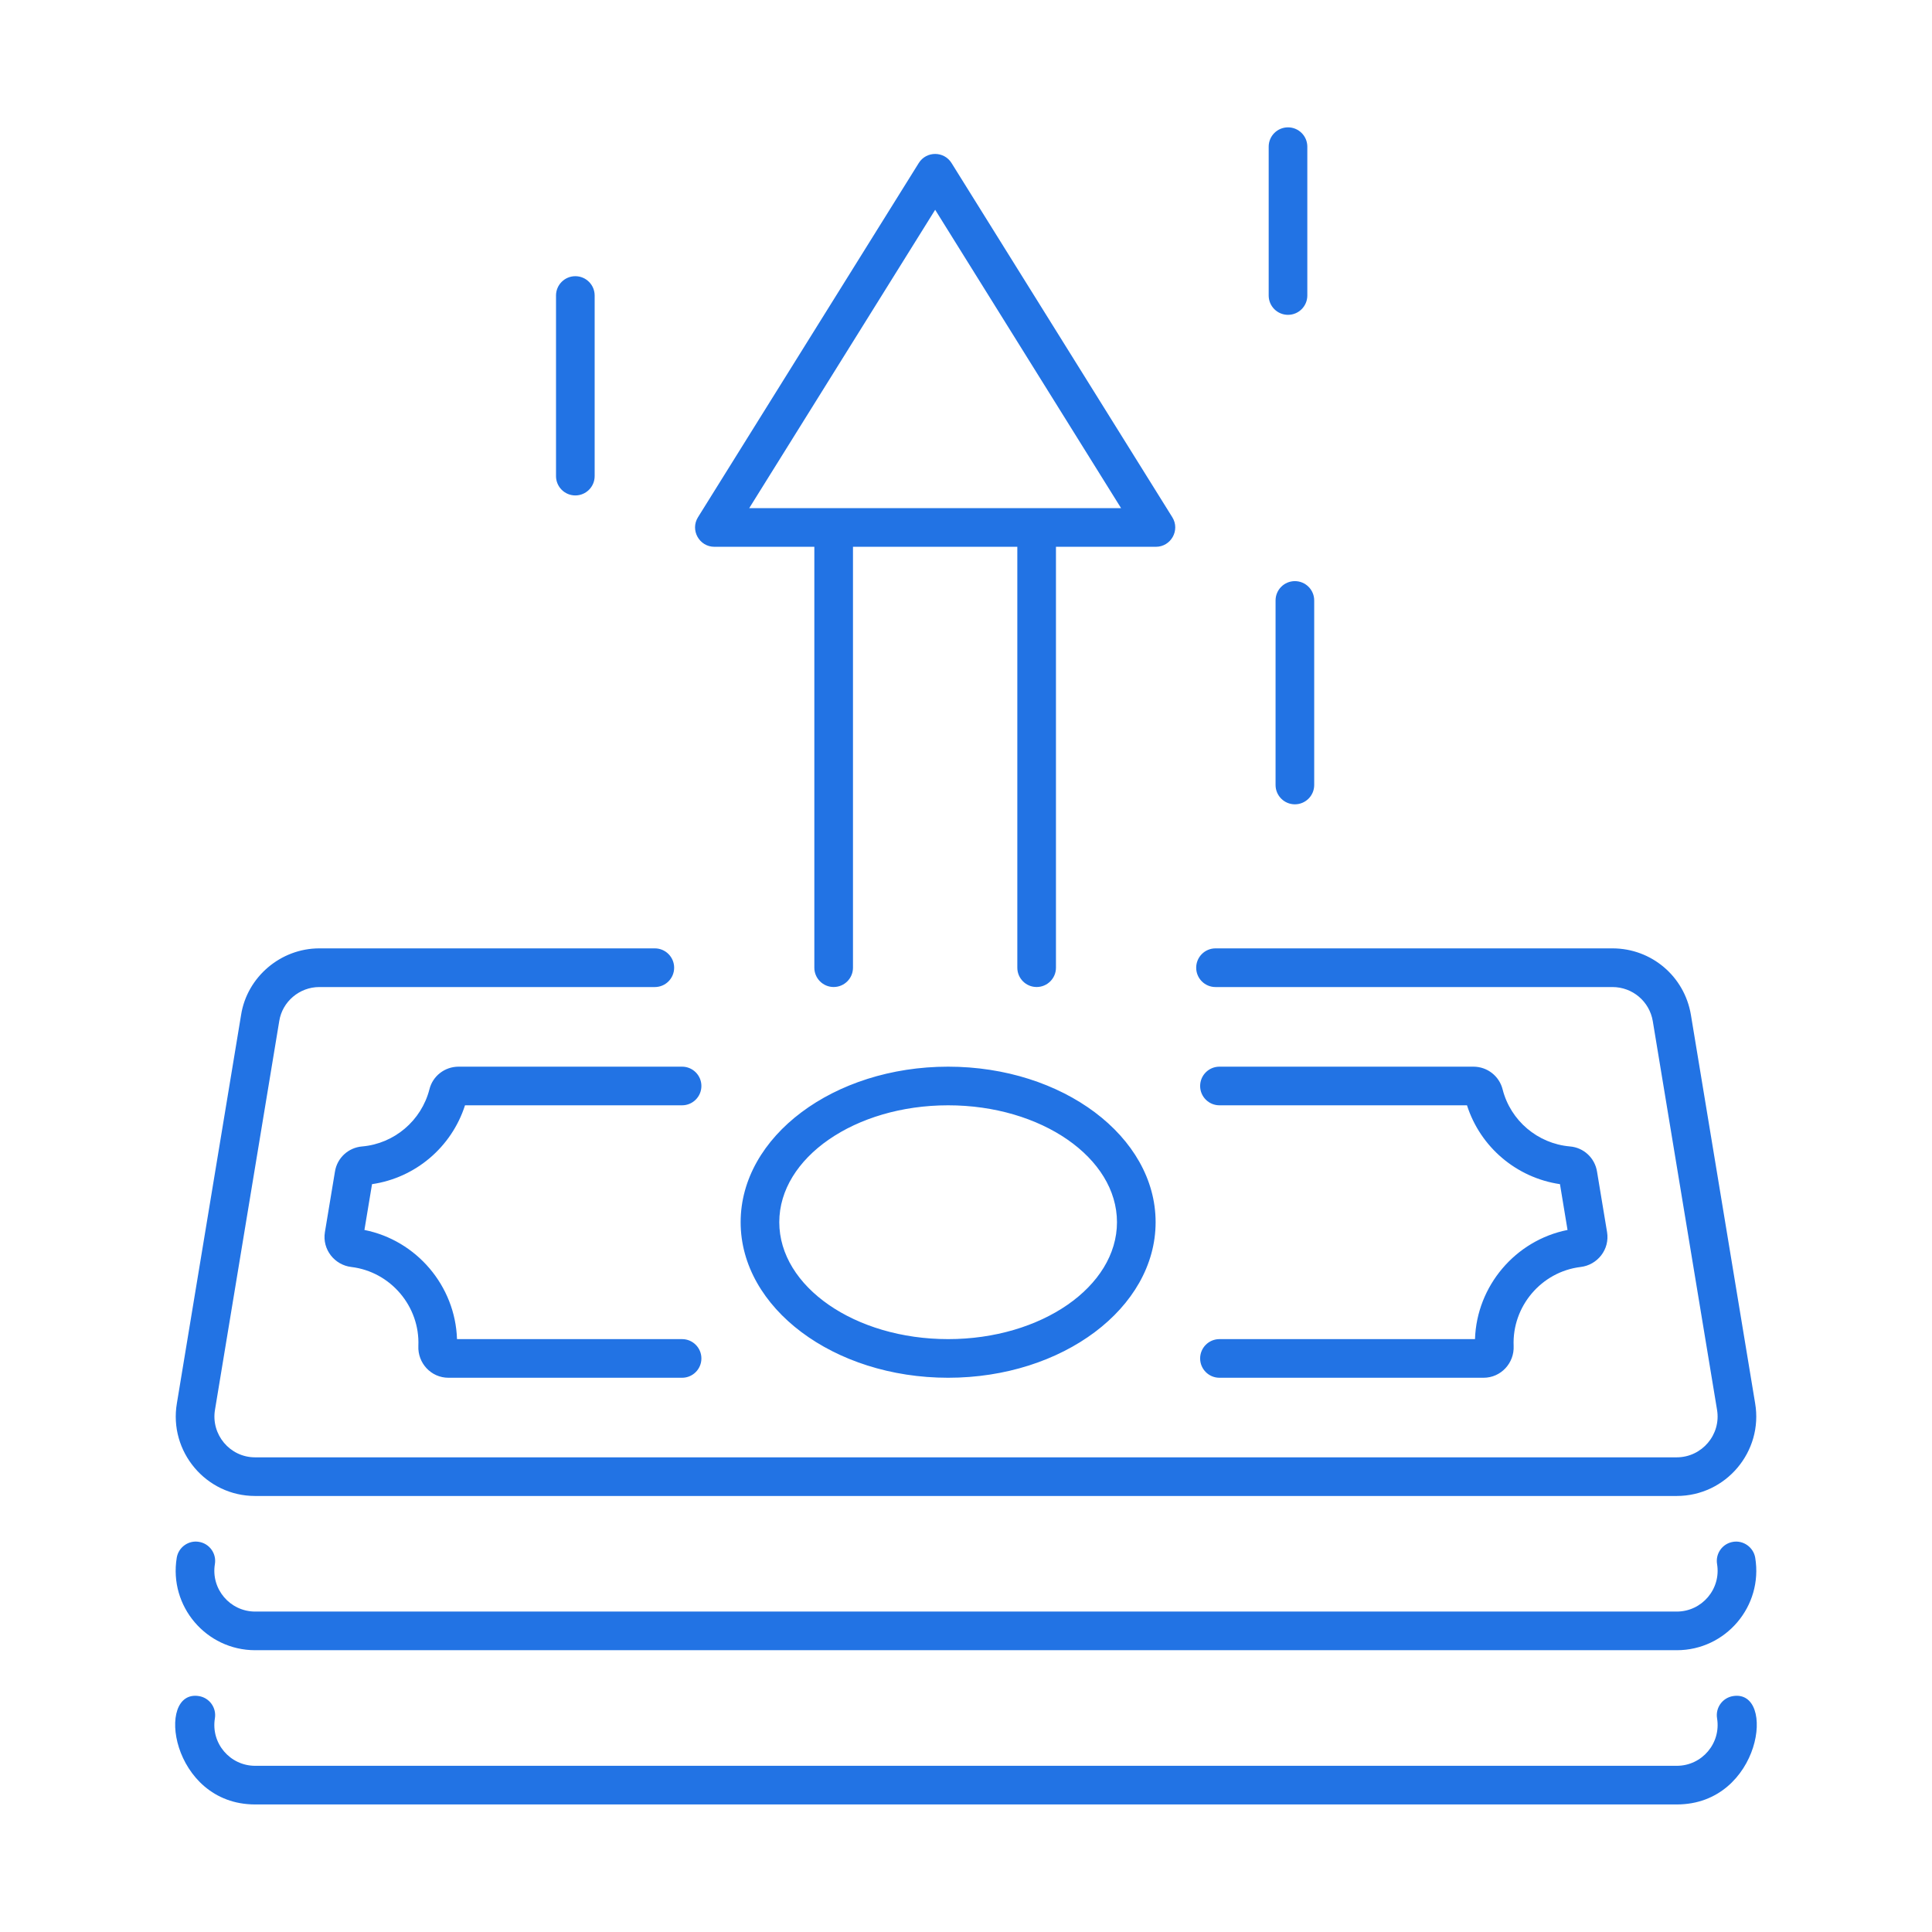
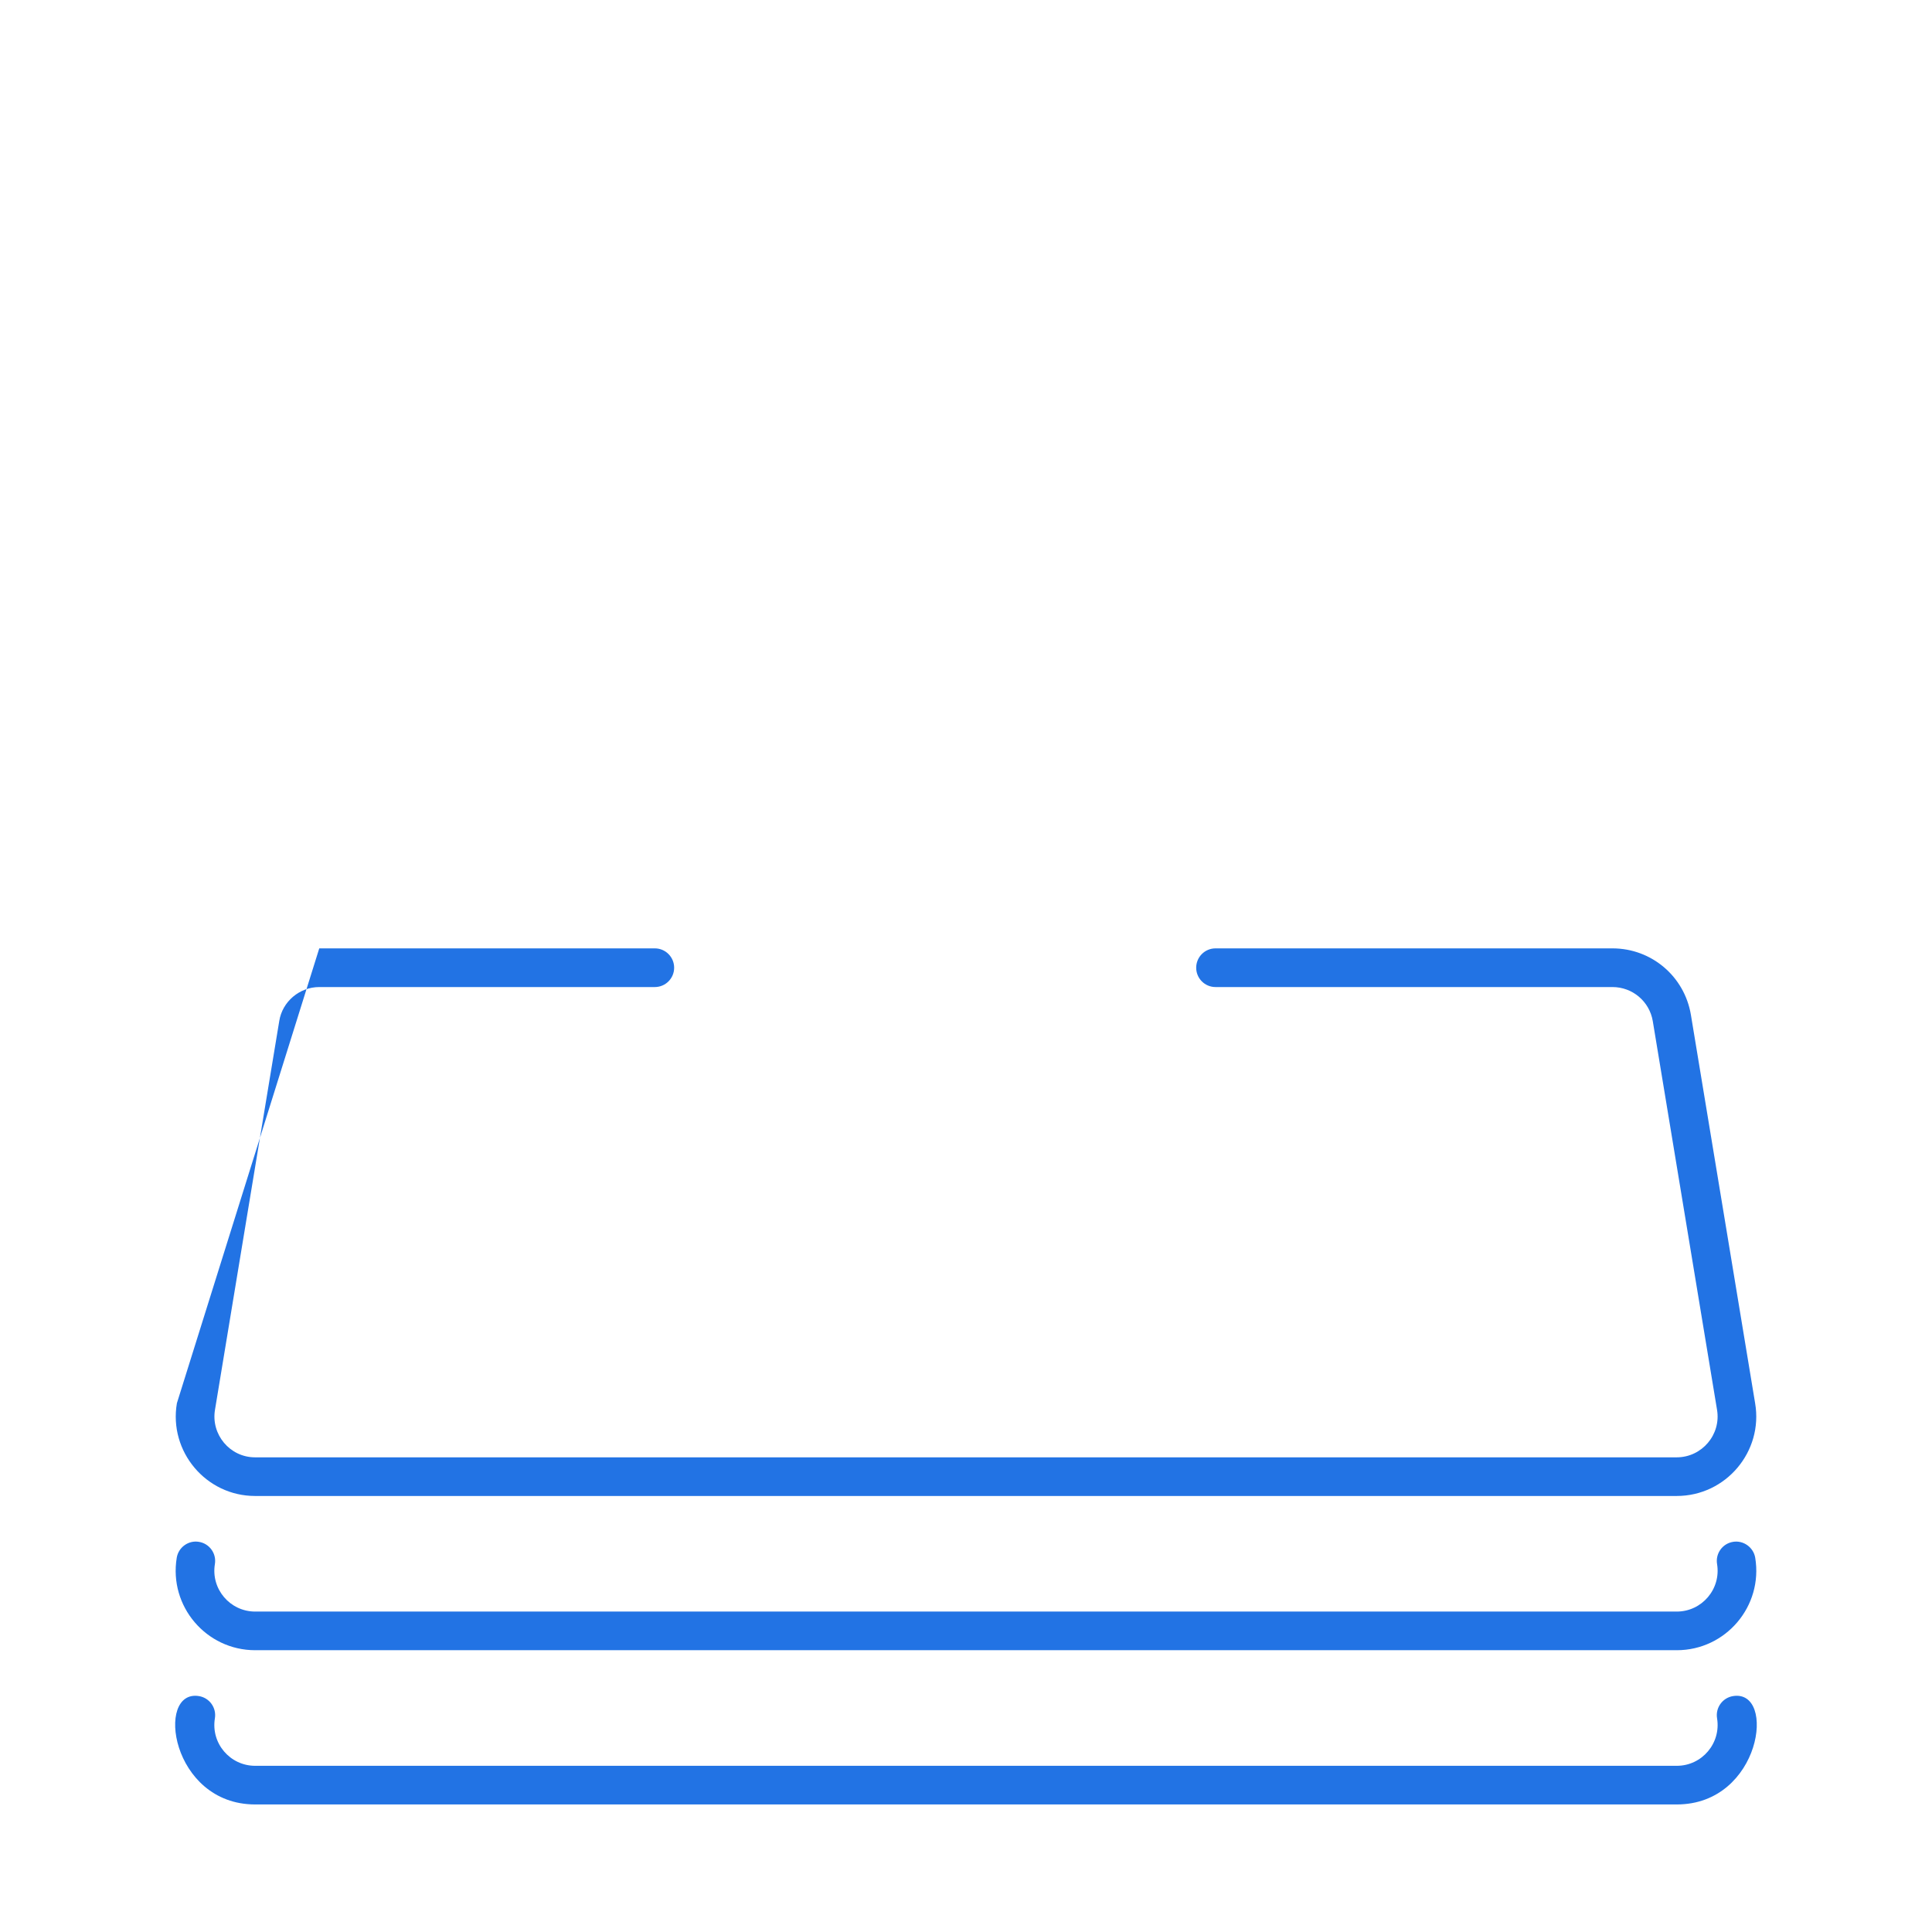
<svg xmlns="http://www.w3.org/2000/svg" width="48" height="48" viewBox="0 0 48 48" fill="none">
-   <path d="M6.34 40.999H41.659C42.877 40.999 43.806 39.906 43.608 38.702C43.564 38.44 43.311 38.263 43.056 38.307C42.794 38.35 42.617 38.597 42.66 38.858C42.763 39.479 42.282 40.039 41.659 40.039H6.34C5.716 40.039 5.236 39.479 5.339 38.858C5.382 38.597 5.205 38.35 4.943 38.307C4.685 38.262 4.434 38.44 4.391 38.702C4.193 39.908 5.124 40.999 6.34 40.999ZM6.34 44.831H41.659C43.76 44.831 44.144 41.962 43.056 42.139C42.794 42.182 42.617 42.429 42.66 42.691C42.762 43.309 42.286 43.871 41.659 43.871H6.34C5.714 43.871 5.236 43.31 5.339 42.691C5.382 42.429 5.205 42.182 4.943 42.139C3.853 41.962 4.242 44.831 6.34 44.831ZM6.336 37.167H41.657C42.887 37.167 43.809 36.056 43.606 34.865L42.01 25.213C41.85 24.257 41.031 23.562 40.061 23.562H30.199C29.934 23.562 29.719 23.777 29.719 24.043C29.719 24.308 29.934 24.523 30.199 24.523H40.061C40.559 24.523 40.981 24.88 41.063 25.37L42.659 35.024C42.764 35.642 42.283 36.207 41.657 36.207H6.336C5.712 36.207 5.236 35.639 5.342 35.021L6.938 25.367C7.014 24.885 7.441 24.523 7.932 24.523H16.269C16.534 24.523 16.749 24.308 16.749 24.043C16.749 23.777 16.534 23.562 16.269 23.562H7.932C6.973 23.562 6.138 24.274 5.99 25.214L4.395 34.862C4.19 36.062 5.118 37.167 6.336 37.167Z" fill="#2273E4" />
-   <path d="M10.669 27.064C10.469 27.843 9.796 28.413 9 28.483C8.655 28.51 8.376 28.768 8.322 29.107L8.072 30.613C8.002 31.046 8.316 31.43 8.729 31.478C9.705 31.596 10.436 32.458 10.394 33.44C10.375 33.863 10.707 34.23 11.142 34.23H16.946C17.211 34.23 17.426 34.015 17.426 33.75C17.426 33.485 17.211 33.27 16.946 33.27H11.354C11.312 31.95 10.35 30.816 9.054 30.558L9.243 29.42C10.321 29.263 11.219 28.501 11.553 27.461H16.946C17.211 27.461 17.426 27.246 17.426 26.981C17.426 26.716 17.211 26.501 16.946 26.501H11.394C11.049 26.501 10.75 26.734 10.669 27.064ZM36.646 33.27H30.297C30.032 33.27 29.817 33.485 29.817 33.75C29.817 34.015 30.032 34.23 30.297 34.23H36.858C37.293 34.23 37.625 33.862 37.606 33.441C37.564 32.458 38.295 31.596 39.269 31.478C39.689 31.429 39.998 31.041 39.927 30.611L39.678 29.11C39.624 28.768 39.345 28.51 39.004 28.483C38.203 28.413 37.531 27.843 37.333 27.069C37.25 26.734 36.951 26.501 36.606 26.501H30.297C30.032 26.501 29.817 26.716 29.817 26.981C29.817 27.246 30.032 27.461 30.297 27.461H36.447C36.778 28.498 37.676 29.261 38.757 29.42L38.945 30.558C37.651 30.815 36.688 31.949 36.646 33.27ZM18.401 30.365C18.401 32.496 20.713 34.23 23.556 34.23C26.399 34.23 28.711 32.496 28.711 30.365C28.711 28.234 26.399 26.501 23.556 26.501C20.713 26.501 18.401 28.234 18.401 30.365ZM27.751 30.365C27.751 31.967 25.869 33.27 23.556 33.27C21.242 33.27 19.361 31.967 19.361 30.365C19.361 28.764 21.242 27.461 23.556 27.461C25.869 27.461 27.751 28.764 27.751 30.365ZM17.749 13.585H20.232V24.042C20.232 24.307 20.447 24.522 20.712 24.522C20.977 24.522 21.192 24.307 21.192 24.042V13.585H25.275V24.042C25.275 24.307 25.49 24.522 25.755 24.522C26.02 24.522 26.235 24.307 26.235 24.042V13.585H28.718C29.092 13.585 29.325 13.172 29.126 12.851L23.641 4.051C23.454 3.75 23.014 3.749 22.826 4.051L17.341 12.851C17.143 13.17 17.373 13.585 17.749 13.585ZM23.234 5.212L27.853 12.625H18.614L23.234 5.212ZM31.691 14.918V19.503C31.691 19.768 31.906 19.983 32.171 19.983C32.436 19.983 32.651 19.768 32.651 19.503V14.918C32.651 14.653 32.436 14.438 32.171 14.438C31.906 14.438 31.691 14.653 31.691 14.918ZM14.294 12.309C14.559 12.309 14.774 12.094 14.774 11.829V7.342C14.774 7.077 14.559 6.862 14.294 6.862C14.029 6.862 13.814 7.077 13.814 7.342V11.829C13.814 12.094 14.029 12.309 14.294 12.309ZM32 7.822C32.265 7.822 32.48 7.607 32.48 7.342V3.644C32.48 3.379 32.265 3.164 32 3.164C31.735 3.164 31.52 3.379 31.52 3.644V7.342C31.52 7.607 31.735 7.822 32 7.822Z" fill="#2273E4" />
+   <path d="M6.34 40.999H41.659C42.877 40.999 43.806 39.906 43.608 38.702C43.564 38.44 43.311 38.263 43.056 38.307C42.794 38.35 42.617 38.597 42.66 38.858C42.763 39.479 42.282 40.039 41.659 40.039H6.34C5.716 40.039 5.236 39.479 5.339 38.858C5.382 38.597 5.205 38.35 4.943 38.307C4.685 38.262 4.434 38.44 4.391 38.702C4.193 39.908 5.124 40.999 6.34 40.999ZM6.34 44.831H41.659C43.76 44.831 44.144 41.962 43.056 42.139C42.794 42.182 42.617 42.429 42.66 42.691C42.762 43.309 42.286 43.871 41.659 43.871H6.34C5.714 43.871 5.236 43.31 5.339 42.691C5.382 42.429 5.205 42.182 4.943 42.139C3.853 41.962 4.242 44.831 6.34 44.831ZM6.336 37.167H41.657C42.887 37.167 43.809 36.056 43.606 34.865L42.01 25.213C41.85 24.257 41.031 23.562 40.061 23.562H30.199C29.934 23.562 29.719 23.777 29.719 24.043C29.719 24.308 29.934 24.523 30.199 24.523H40.061C40.559 24.523 40.981 24.88 41.063 25.37L42.659 35.024C42.764 35.642 42.283 36.207 41.657 36.207H6.336C5.712 36.207 5.236 35.639 5.342 35.021L6.938 25.367C7.014 24.885 7.441 24.523 7.932 24.523H16.269C16.534 24.523 16.749 24.308 16.749 24.043C16.749 23.777 16.534 23.562 16.269 23.562H7.932L4.395 34.862C4.19 36.062 5.118 37.167 6.336 37.167Z" fill="#2273E4" />
</svg>